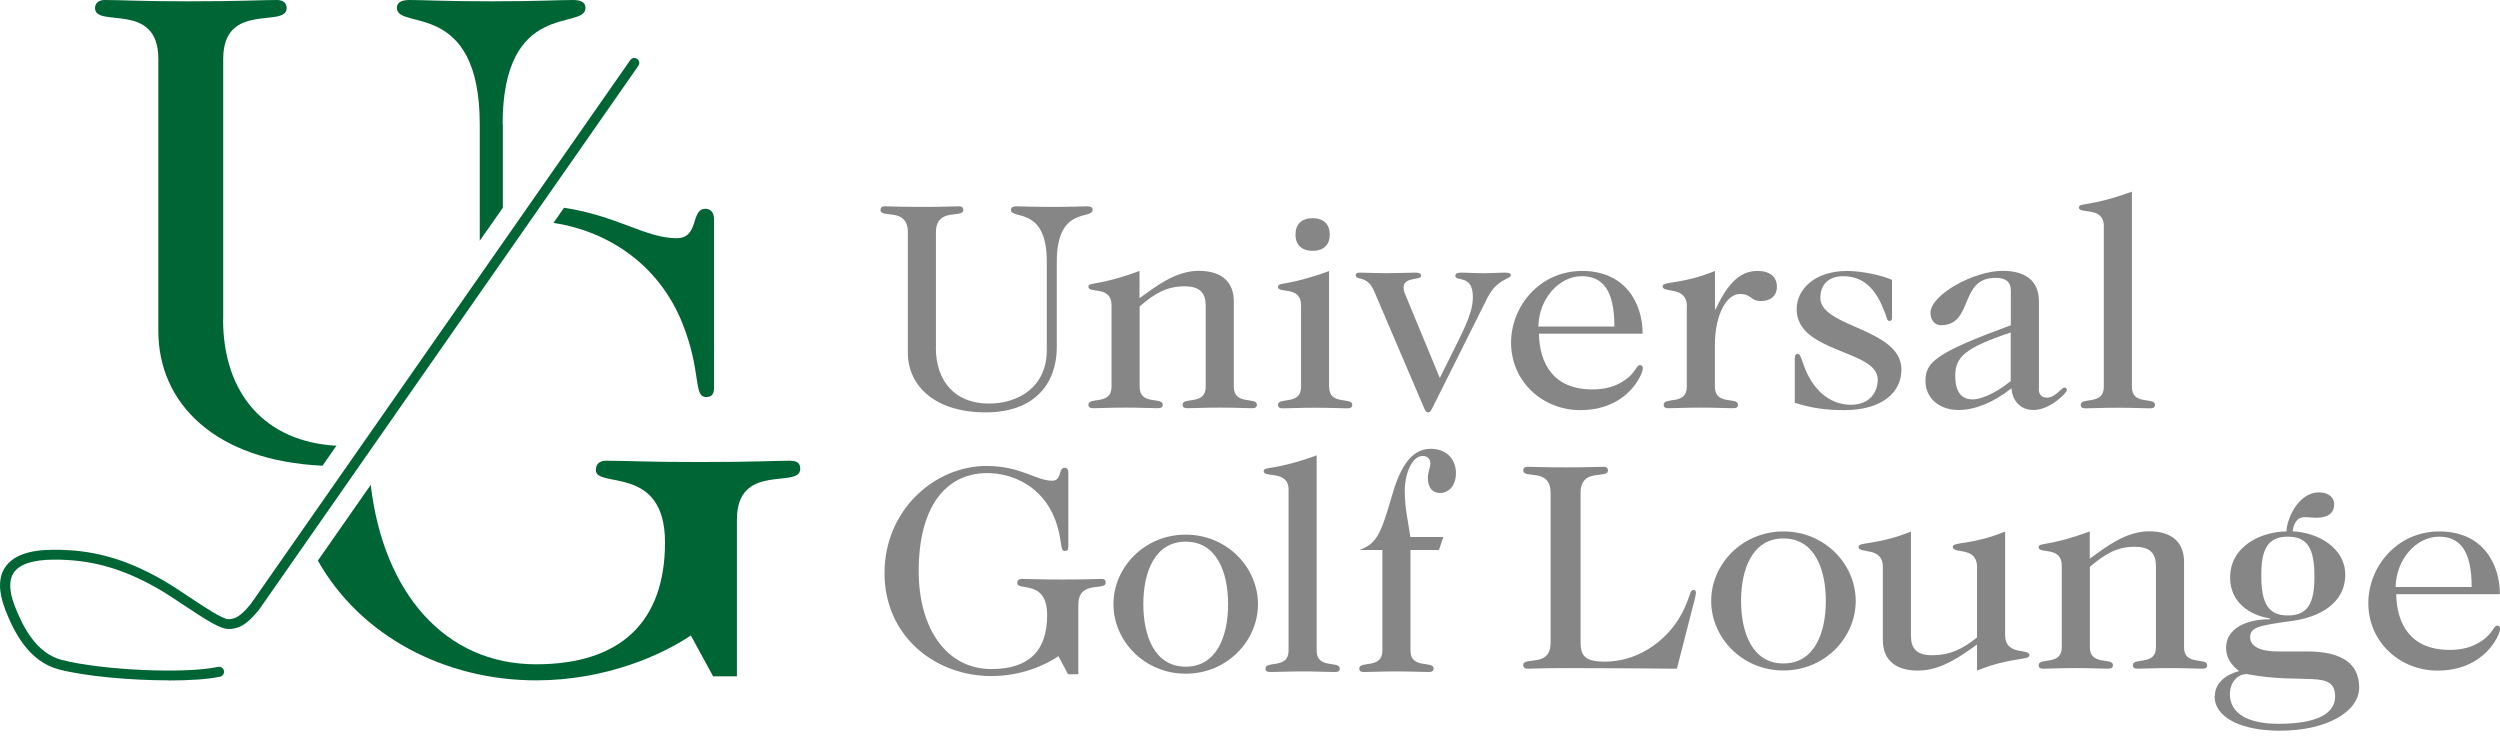
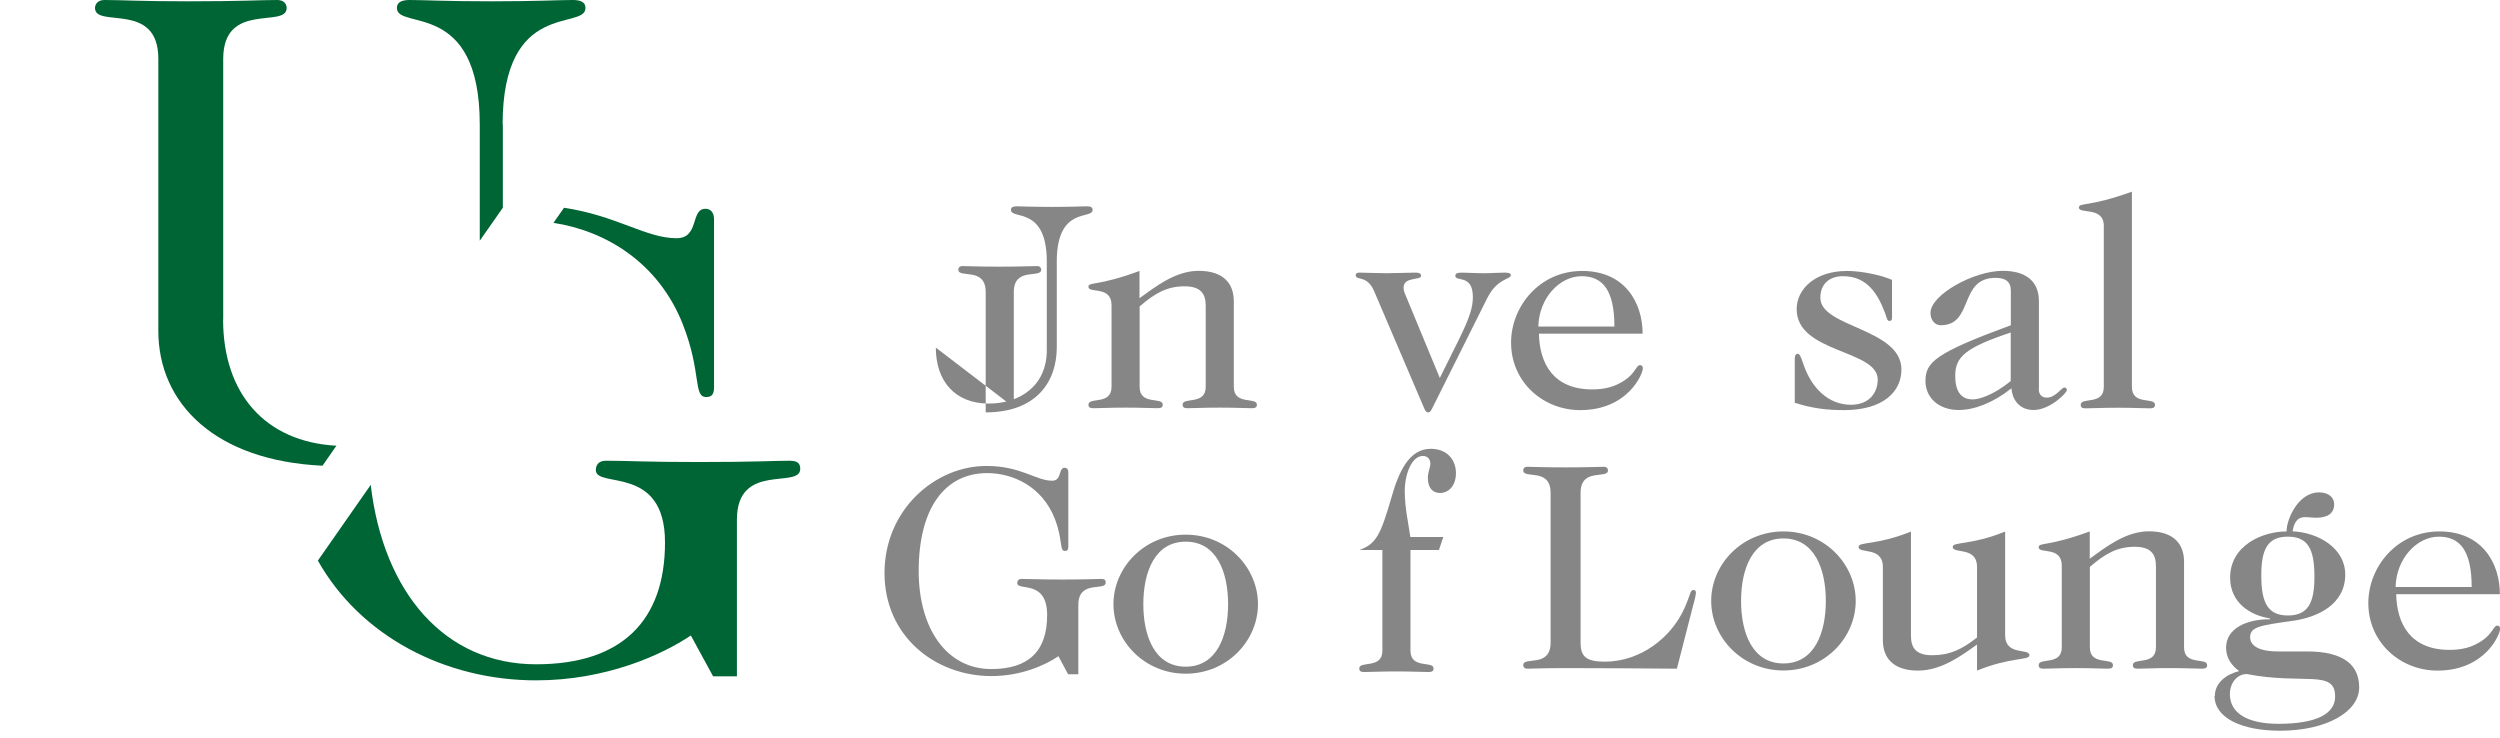
<svg xmlns="http://www.w3.org/2000/svg" height="62" viewBox="0 0 210 62" width="210">
  <g fill="#868686">
-     <path d="m78.61 29.2c0 2.86 1.65 4.68 4.4 4.7 2.59.02 4.92-1.44 4.92-4.48v-7.46c0-4.68-3.01-3.48-3.01-4.33 0-.22.18-.3.47-.3.5 0 1.28.05 2.96.05s2.46-.05 2.96-.05c.29 0 .47.07.47.3 0 .85-3.01-.35-3.01 4.33v7.21c0 2.93-1.75 5.47-5.97 5.47s-6.54-2.19-6.54-5.02v-10.1c0-2.16-2.3-1.12-2.3-1.89 0-.15.1-.3.34-.3.63 0 1.26.05 3.06.05 1.96 0 2.59-.05 3.22-.05.24 0 .34.15.34.3 0 .77-2.3-.27-2.3 1.89v9.67z" />
+     <path d="m78.61 29.2c0 2.86 1.65 4.68 4.4 4.7 2.59.02 4.92-1.44 4.92-4.48v-7.46c0-4.68-3.01-3.48-3.01-4.33 0-.22.18-.3.47-.3.5 0 1.28.05 2.96.05s2.46-.05 2.96-.05c.29 0 .47.07.47.3 0 .85-3.01-.35-3.01 4.33v7.21c0 2.93-1.75 5.47-5.97 5.47v-10.1c0-2.16-2.3-1.12-2.3-1.89 0-.15.1-.3.34-.3.63 0 1.26.05 3.06.05 1.96 0 2.59-.05 3.22-.05.24 0 .34.15.34.3 0 .77-2.3-.27-2.3 1.89v9.67z" />
    <path d="m95.73 25.04c1.26-.9 2.98-2.29 4.95-2.29 2.12 0 2.96 1.09 2.96 2.56v7.19c0 1.57 1.94.82 1.94 1.49 0 .22-.13.3-.42.3-.65 0-1.26-.05-2.7-.05s-2.04.05-2.7.05c-.29 0-.42-.07-.42-.3 0-.67 1.94.07 1.94-1.49v-6.81c0-1.04-.44-1.64-1.78-1.64-1.49 0-2.51.6-3.77 1.69v6.76c0 1.57 1.94.82 1.94 1.49 0 .22-.13.3-.42.3-.65 0-1.26-.05-2.7-.05s-2.04.05-2.7.05c-.29 0-.42-.07-.42-.3 0-.67 1.94.07 1.94-1.49v-6.86c0-1.67-1.94-.97-1.94-1.54 0-.45.71-.02 4.29-1.34v2.29z" />
-     <path d="m111.65 32.51c0 1.57 1.94.82 1.94 1.49 0 .22-.13.3-.42.3-.65 0-1.26-.05-2.7-.05s-2.04.05-2.7.05c-.29 0-.42-.07-.42-.3 0-.67 1.94.07 1.94-1.49v-6.86c0-1.67-1.94-.97-1.94-1.54 0-.45.65-.02 4.29-1.34v9.75zm-2.83-12.81c0-.82.47-1.37 1.44-1.37s1.44.55 1.44 1.37-.47 1.37-1.44 1.37-1.44-.55-1.44-1.37z" />
    <path d="m120.94 31.76 1.52-3.06c1.07-2.14 1.26-2.96 1.26-3.76 0-1.94-1.47-1.24-1.47-1.77 0-.22.18-.27.58-.27.34 0 1.07.05 1.83.05.65 0 1.23-.05 1.7-.05.37 0 .55.05.55.22 0 .35-1.15.25-1.99 1.94l-4.61 9.23c-.1.2-.18.35-.34.35s-.26-.15-.34-.35l-4.21-9.85c-.6-1.39-1.54-.82-1.54-1.34 0-.15.16-.2.31-.2.44 0 1.52.05 2.3.05.71 0 1.91-.05 2.38-.05.29 0 .5.05.5.27 0 .4-1.47.05-1.47.99 0 .22.08.45.16.62l2.88 6.96z" />
    <path d="m129.27 28.03c.05 2.49 1.2 4.68 4.48 4.68 1.13 0 1.94-.25 2.7-.75.94-.62.99-1.29 1.31-1.29.16 0 .24.1.24.27 0 .47-1.26 3.51-5.26 3.51-3.12 0-5.81-2.36-5.81-5.67 0-3.03 2.38-6.02 5.97-6.02s5.08 2.66 5.08 5.27h-8.69zm6.34-.6c0-3.06-.99-4.23-2.75-4.23-1.88 0-3.59 1.87-3.64 4.23z" />
-     <path d="m141.7 25.74c0-1.77-2.04-1.07-2.04-1.69 0-.45 1.52-.12 4.4-1.29v3.23h.05c1.2-2.64 2.38-3.23 3.53-3.23 1.05 0 1.62.5 1.62 1.34 0 .8-.6 1.19-1.34 1.19-.89 0-.79-.6-1.75-.6-1.1 0-2.12 1.64-2.12 4.35v3.46c0 1.57 1.94.82 1.94 1.49 0 .22-.13.3-.42.3-.65 0-1.26-.05-2.7-.05s-2.04.05-2.7.05c-.29 0-.42-.07-.42-.3 0-.67 1.94.07 1.94-1.49v-6.76z" />
    <path d="m155.16 22.76c1.2 0 2.88.35 3.77.75v3.18c0 .2-.08.27-.21.27-.21 0-.21-.22-.37-.65-.6-1.59-1.49-3.11-3.53-3.11-1.07 0-1.91.57-1.91 1.82 0 2.49 6.81 2.56 6.81 6.02 0 1.87-1.54 3.41-4.82 3.41-1.44 0-2.7-.15-4.14-.62v-3.66c0-.3.08-.45.24-.45.13 0 .24.12.45.77.71 2.16 2.17 3.51 4.03 3.51 1.6 0 2.25-1.09 2.25-2.11 0-2.54-6.81-2.21-6.81-5.92 0-1.67 1.52-3.21 4.24-3.21z" />
    <path d="m171.26 32.7c0 .45.26.7.68.7.73 0 1.23-.85 1.47-.85.1 0 .21.07.21.22 0 .22-1.41 1.67-2.8 1.67-1.28 0-1.81-.99-1.86-1.82-1.54 1.22-3.12 1.82-4.42 1.82-1.7 0-2.8-1.04-2.8-2.44 0-1.59.86-2.36 7.17-4.68v-2.91c0-.77-.47-1.07-1.28-1.07-3.12 0-1.81 3.98-4.61 3.98-.5 0-.86-.45-.86-1.04 0-1.52 3.64-3.53 6.07-3.53 1.86 0 3.04.8 3.04 2.56v7.39zm-2.36-4.77c-3.8 1.27-4.66 2.04-4.66 3.63 0 1.44.58 1.99 1.47 1.99.52 0 1.73-.35 3.19-1.54z" />
    <path d="m179.08 32.51c0 1.57 1.94.82 1.94 1.49 0 .22-.13.3-.42.3-.65 0-1.26-.05-2.7-.05s-2.04.05-2.7.05c-.29 0-.42-.07-.42-.3 0-.67 1.94.07 1.94-1.49v-13.53c0-1.67-2.09-.97-2.09-1.54 0-.45.81-.02 4.45-1.34z" />
    <path d="m89.74 45.93c0 .27-.1.35-.29.35-.47 0-.16-.92-.84-2.69-1.05-2.71-3.51-3.85-5.68-3.85-3.59 0-5.76 2.98-5.76 8.23 0 4.85 2.36 8.23 6.1 8.23 3.12 0 4.69-1.49 4.69-4.53s-2.51-1.99-2.51-2.69c0-.2.1-.35.37-.35.81 0 1.44.05 3.4.05 2.07 0 2.7-.05 3.32-.05.24 0 .34.1.34.3 0 .77-2.3-.27-2.3 1.89v5.82h-.86l-.81-1.52c-1.05.72-3.09 1.67-5.63 1.67-4.71 0-8.98-3.33-8.98-8.65s4.24-9 8.56-9c2.91 0 4.16 1.24 5.52 1.24.84 0 .5-1.09 1.05-1.09.18 0 .31.12.31.4z" />
    <path d="m93.53 50.75c0-3.08 2.59-5.84 6.07-5.84s6.07 2.76 6.07 5.84-2.59 5.84-6.07 5.84-6.07-2.76-6.07-5.84zm9.63 0c0-2.66-.94-5.25-3.56-5.25s-3.56 2.59-3.56 5.25.94 5.25 3.56 5.25 3.56-2.59 3.56-5.25z" />
-     <path d="m110.6 54.66c0 1.57 1.94.82 1.94 1.49 0 .22-.13.3-.42.3-.65 0-1.26-.05-2.7-.05s-2.04.05-2.7.05c-.29 0-.42-.07-.42-.3 0-.67 1.94.07 1.94-1.49v-13.53c0-1.67-2.09-.97-2.09-1.54 0-.45.81-.02 4.45-1.34z" />
    <path d="m120.89 46.2h-2.41v8.46c0 1.57 1.94.82 1.94 1.49 0 .22-.13.3-.42.3-.65 0-1.26-.05-2.7-.05s-2.04.05-2.7.05c-.29 0-.42-.07-.42-.3 0-.67 1.94.07 1.94-1.49v-8.46h-1.94c1.41-.5 1.78-1.24 2.7-4.4.6-2.14 1.47-4.1 3.3-4.1 1.44 0 2.12.99 2.12 2.04s-.6 1.67-1.34 1.67c-.55 0-1.02-.35-1.02-1.27 0-.5.21-.87.21-1.19 0-.35-.21-.65-.63-.65-.94 0-1.52 1.54-1.52 2.96s.31 2.69.47 3.85h2.77l-.37 1.09z" />
    <path d="m132.77 53.99c0 1.12.42 1.59 2.02 1.59 3.04 0 5.6-2.04 6.7-4.48.55-1.22.47-1.54.76-1.54.13 0 .21.07.21.22 0 .12-.1.62-.24 1.09l-1.36 5.3c-2.88-.02-5.92-.05-9.35-.05-1.96 0-2.59.05-3.22.05-.24 0-.34-.15-.34-.3 0-.77 2.3.27 2.3-1.89v-12.58c0-2.16-2.3-1.12-2.3-1.89 0-.15.1-.3.34-.3.63 0 1.26.05 3.22.05s2.59-.05 3.22-.05c.24 0 .34.15.34.3 0 .77-2.3-.27-2.3 1.89v12.58z" />
    <path d="m143.74 50.48c0-3.08 2.59-5.84 6.07-5.84s6.07 2.76 6.07 5.84-2.59 5.84-6.07 5.84-6.07-2.76-6.07-5.84zm9.63 0c0-2.66-.94-5.25-3.56-5.25s-3.56 2.59-3.56 5.25.94 5.25 3.56 5.25 3.56-2.59 3.56-5.25z" />
    <path d="m166.07 54.14c-1.26.9-2.98 2.19-4.95 2.19-2.12 0-2.96-1.09-2.96-2.56v-6.14c0-1.77-2.04-1.07-2.04-1.69 0-.45 1.52-.12 4.4-1.29v8.75c0 1.04.44 1.64 1.78 1.64 1.49 0 2.51-.5 3.77-1.49v-5.92c0-1.77-2.04-1.07-2.04-1.69 0-.45 1.52-.12 4.4-1.29v8.7c0 1.77 2.04 1.07 2.04 1.69 0 .45-1.52.12-4.4 1.29z" />
    <path d="m175.55 46.92c1.26-.9 2.98-2.29 4.95-2.29 2.12 0 2.96 1.09 2.96 2.56v7.19c0 1.57 1.94.82 1.94 1.49 0 .22-.13.3-.42.3-.65 0-1.26-.05-2.7-.05s-2.04.05-2.7.05c-.29 0-.42-.07-.42-.3 0-.67 1.94.07 1.94-1.49v-6.81c0-1.04-.44-1.64-1.78-1.64-1.49 0-2.51.6-3.77 1.69v6.76c0 1.57 1.94.82 1.94 1.49 0 .22-.13.3-.42.3-.65 0-1.26-.05-2.7-.05s-2.04.05-2.7.05c-.29 0-.42-.07-.42-.3 0-.67 1.94.07 1.94-1.49v-6.86c0-1.67-1.94-.97-1.94-1.54 0-.45.71-.02 4.29-1.34v2.29z" />
    <path d="m186.05 58.46c0-1.12.97-1.82 2.04-2.09-.65-.47-1.1-1.12-1.1-1.96 0-1.67 1.81-2.41 3.69-2.39v-.07c-1.68-.27-3.35-1.32-3.35-3.43 0-2.71 2.72-3.88 4.74-3.88 0-1.04.99-3.28 2.72-3.28.84 0 1.28.45 1.28.99 0 .8-.58 1.14-1.52 1.14-.34 0-.6-.05-.92-.05-.71 0-.94.52-1.05 1.19 2.17.1 4.42 1.42 4.42 3.63 0 2.51-2.3 3.58-4.35 3.88-2.8.4-3.64.5-3.64 1.39 0 .67.68 1.19 2.33 1.19h2.43c3.22 0 4.4 1.22 4.4 3.03 0 2.04-2.75 3.63-6.65 3.63-3.12 0-5.5-1.02-5.5-2.93zm2.67-1.84c-.76 0-1.41.7-1.41 1.69 0 1.59 1.47 2.49 4.08 2.49 3.22 0 4.76-.85 4.76-2.29 0-2.31-2.64-.97-7.43-1.89zm3.46-4.92c1.65 0 2.25-.99 2.23-3.31 0-2.31-.58-3.31-2.23-3.31s-2.25.99-2.23 3.31c0 2.31.6 3.31 2.23 3.31z" />
    <path d="m201.28 49.91c.05 2.49 1.2 4.68 4.48 4.68 1.13 0 1.94-.25 2.7-.75.94-.62.99-1.29 1.31-1.29.16 0 .24.1.24.27 0 .47-1.26 3.51-5.26 3.51-3.12 0-5.81-2.36-5.81-5.67 0-3.03 2.38-6.02 5.97-6.02s5.08 2.66 5.08 5.27h-8.69zm6.34-.6c0-3.06-.99-4.23-2.75-4.23-1.88 0-3.59 1.87-3.64 4.23z" />
  </g>
  <path d="m18.75 26.83v-21.88c0-4.89 5.33-2.53 5.33-4.28 0-.34-.24-.67-.79-.67-1.45 0-2.9.11-7.44.11-4.17 0-5.62-.11-7.08-.11-.54 0-.79.34-.79.67 0 1.74 5.32-.62 5.32 4.27v22.85c0 6.12 4.79 10.91 13.79 11.33l1.17-1.68c-5.97-.32-9.52-4.36-9.52-10.61z" fill="#006535" />
  <path d="m42.22 10.46c0-10.57 6.96-7.87 6.96-9.79 0-.51-.42-.67-1.09-.67-1.15 0-2.96.11-6.83.11s-5.69-.11-6.83-.11c-.67 0-1.09.17-1.09.67 0 1.91 6.96-.79 6.96 9.79v9.76l1.94-2.77v-6.99z" fill="#006535" />
  <path d="m57.37 27.28c1.57 3.99.85 6.07 1.94 6.07.42 0 .67-.17.67-.79v-14.12c0-.62-.3-.9-.73-.9-1.27 0-.48 2.47-2.42 2.47-2.57 0-4.98-1.88-9.45-2.56l-.89 1.27c4.38.67 8.82 3.32 10.88 8.55z" fill="#006535" />
  <path d="m66.44 38.7c-1.45 0-2.9.11-7.68.11s-5.99-.11-7.86-.11c-.6 0-.85.34-.85.79 0 1.57 5.81-.51 5.81 6.07s-3.63 10.24-10.83 10.24c-7.68 0-12.83-6.03-13.89-15.07l-4.44 6.36c3.58 6.36 10.7 10.06 18.33 10.06 5.87 0 10.58-2.14 13-3.77l1.87 3.43h2v-13.16c0-4.89 5.32-2.53 5.32-4.27 0-.45-.24-.67-.79-.67z" fill="#006535" />
-   <path d="m14.16 57.15c-3.19 0-6.99-.34-9.22-.92-2.53-.66-3.78-3.17-4.49-5-.59-1.52-.6-2.73-.01-3.59.66-.97 1.98-1.45 4.03-1.46 3.25-.02 5.98.72 9.12 2.5.72.41 1.55.96 2.36 1.5 1.12.75 2.82 1.88 3.24 1.83h.08c.41-.05.84-.09 1.82-1.31l31.85-45.65c.13-.19.39-.24.58-.1.19.13.24.39.1.58l-31.85 45.67c-1.12 1.4-1.75 1.57-2.41 1.63h-.07c-.68.08-1.88-.69-3.79-1.96-.8-.53-1.62-1.08-2.31-1.47-3.01-1.7-5.61-2.41-8.7-2.39-1.73.01-2.86.38-3.34 1.1-.42.62-.39 1.57.1 2.82.65 1.66 1.76 3.93 3.92 4.5 3.36.87 10.36 1.19 13.14.59.23-.05.45.1.5.32.05.23-.1.45-.32.5-1.01.22-2.57.32-4.31.32z" fill="#006535" />
-   <path d="m0 0h210v62h-210z" fill="none" />
</svg>